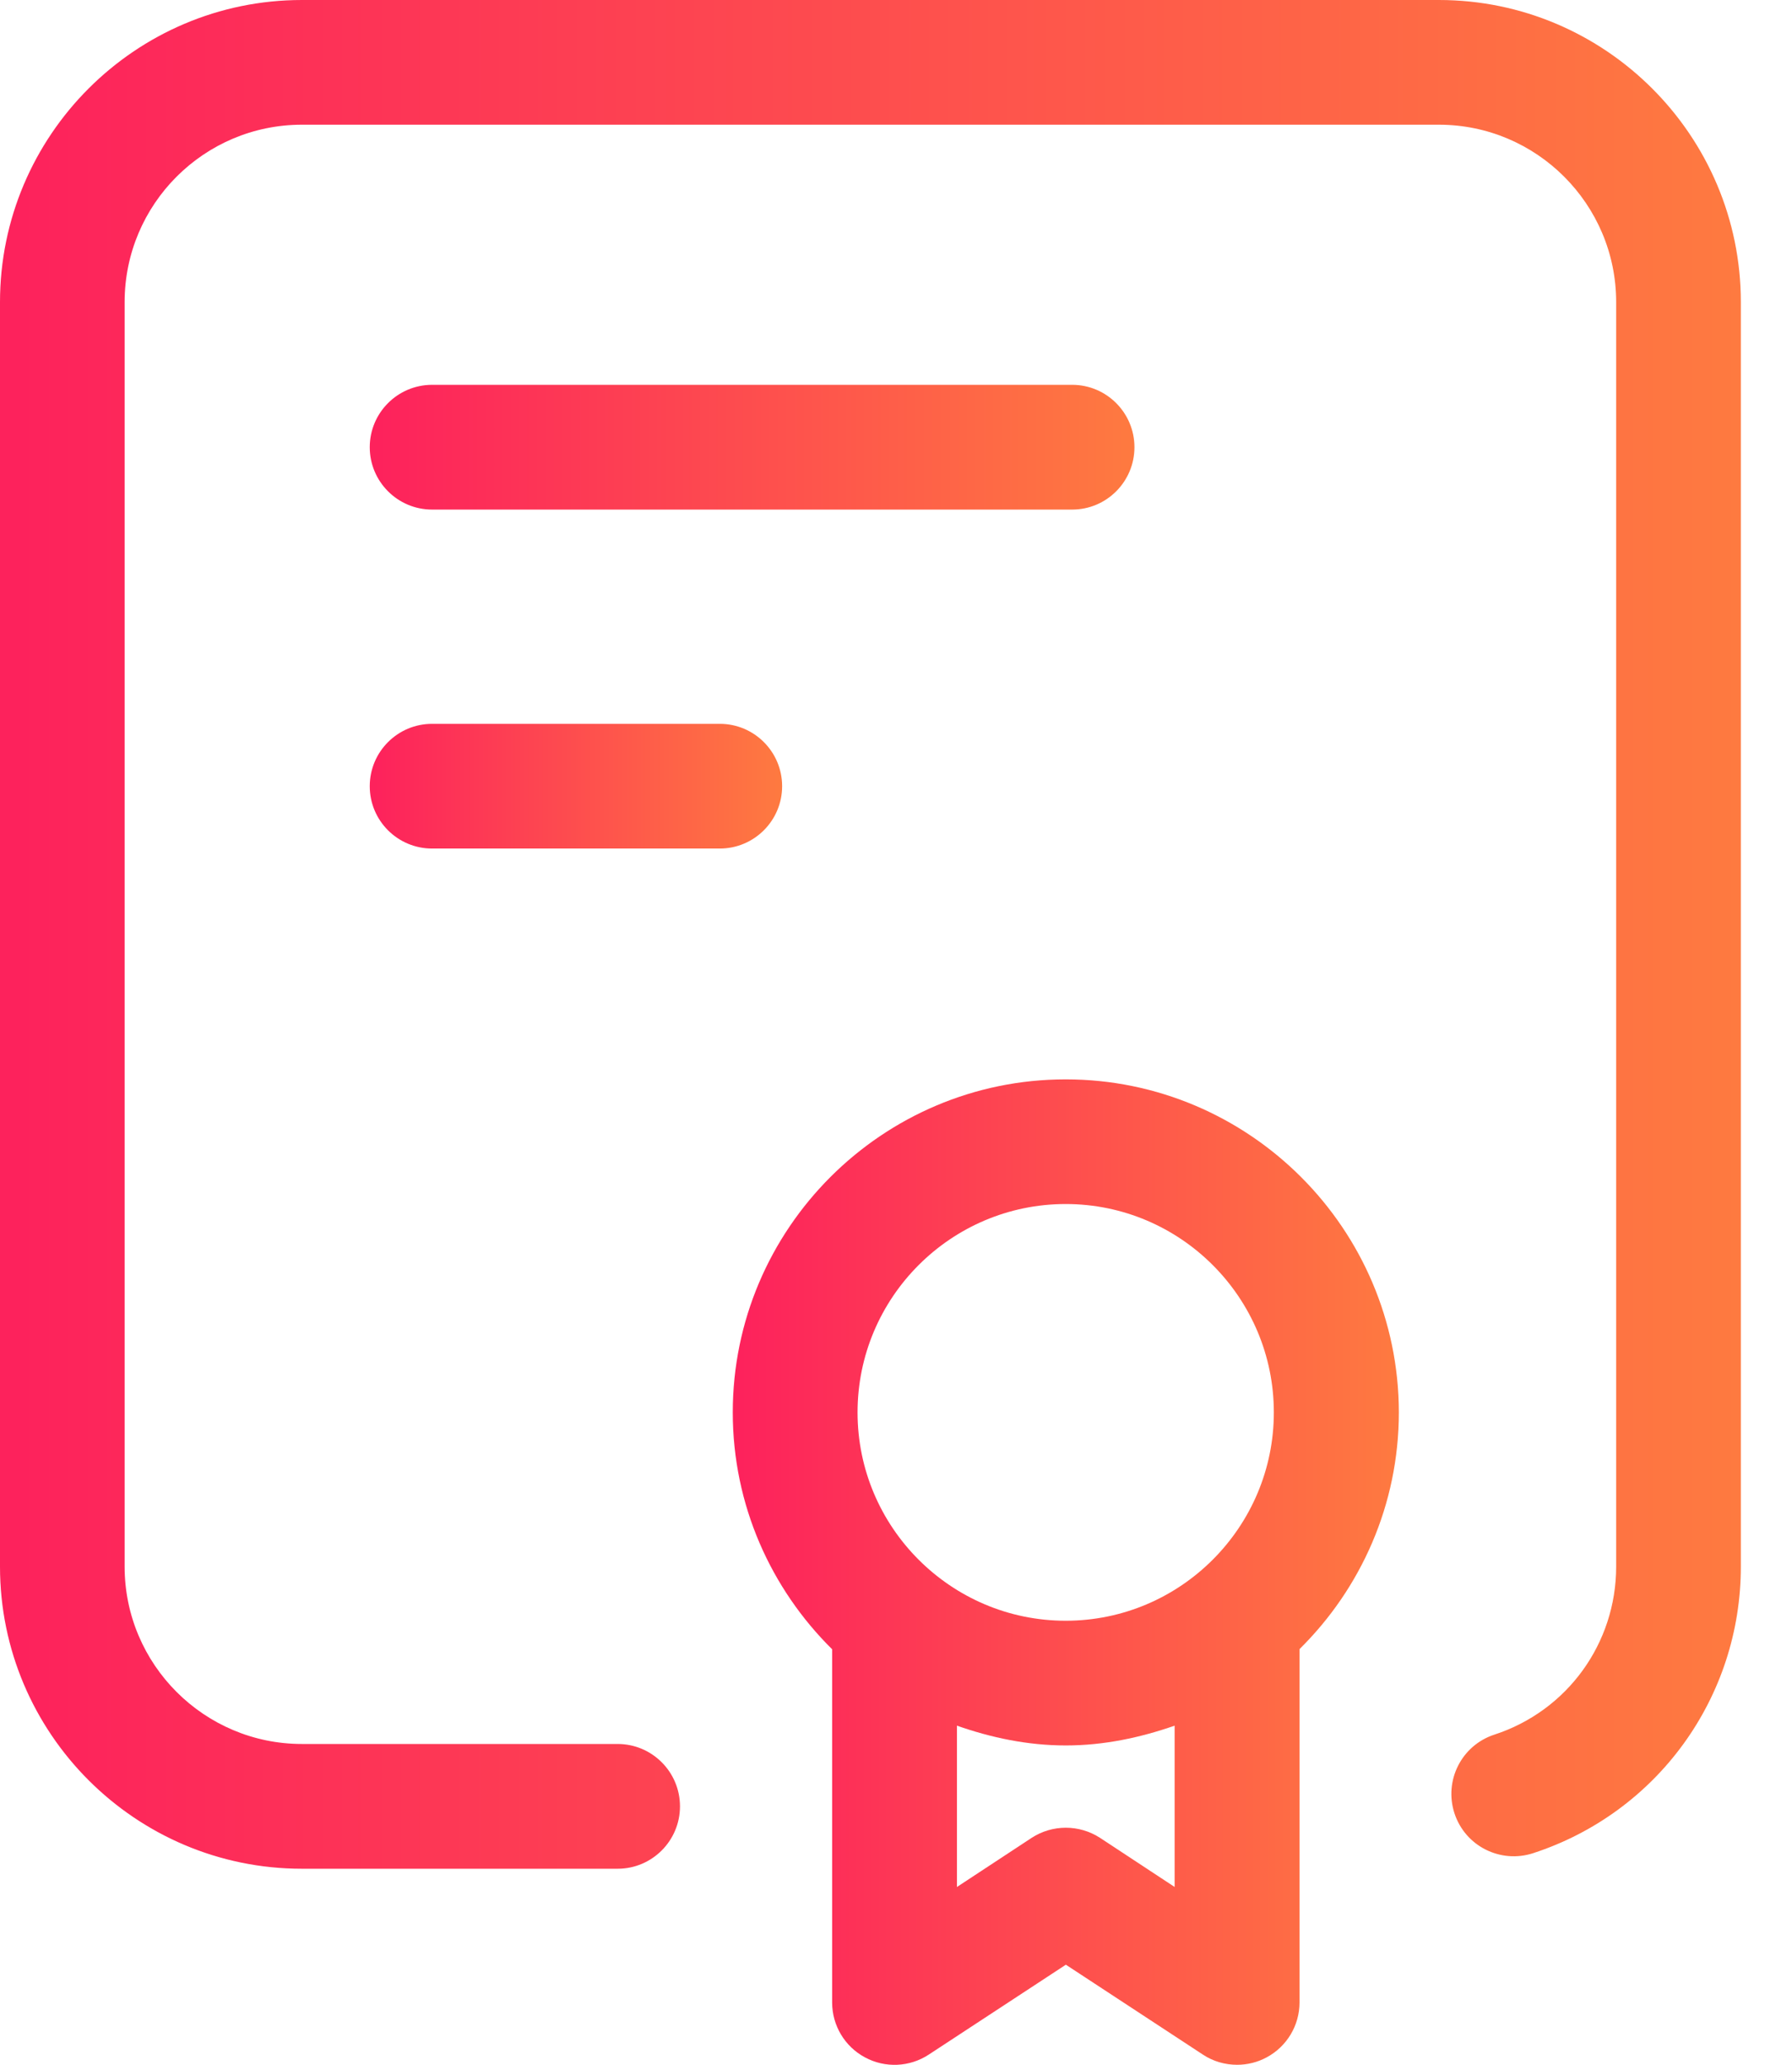
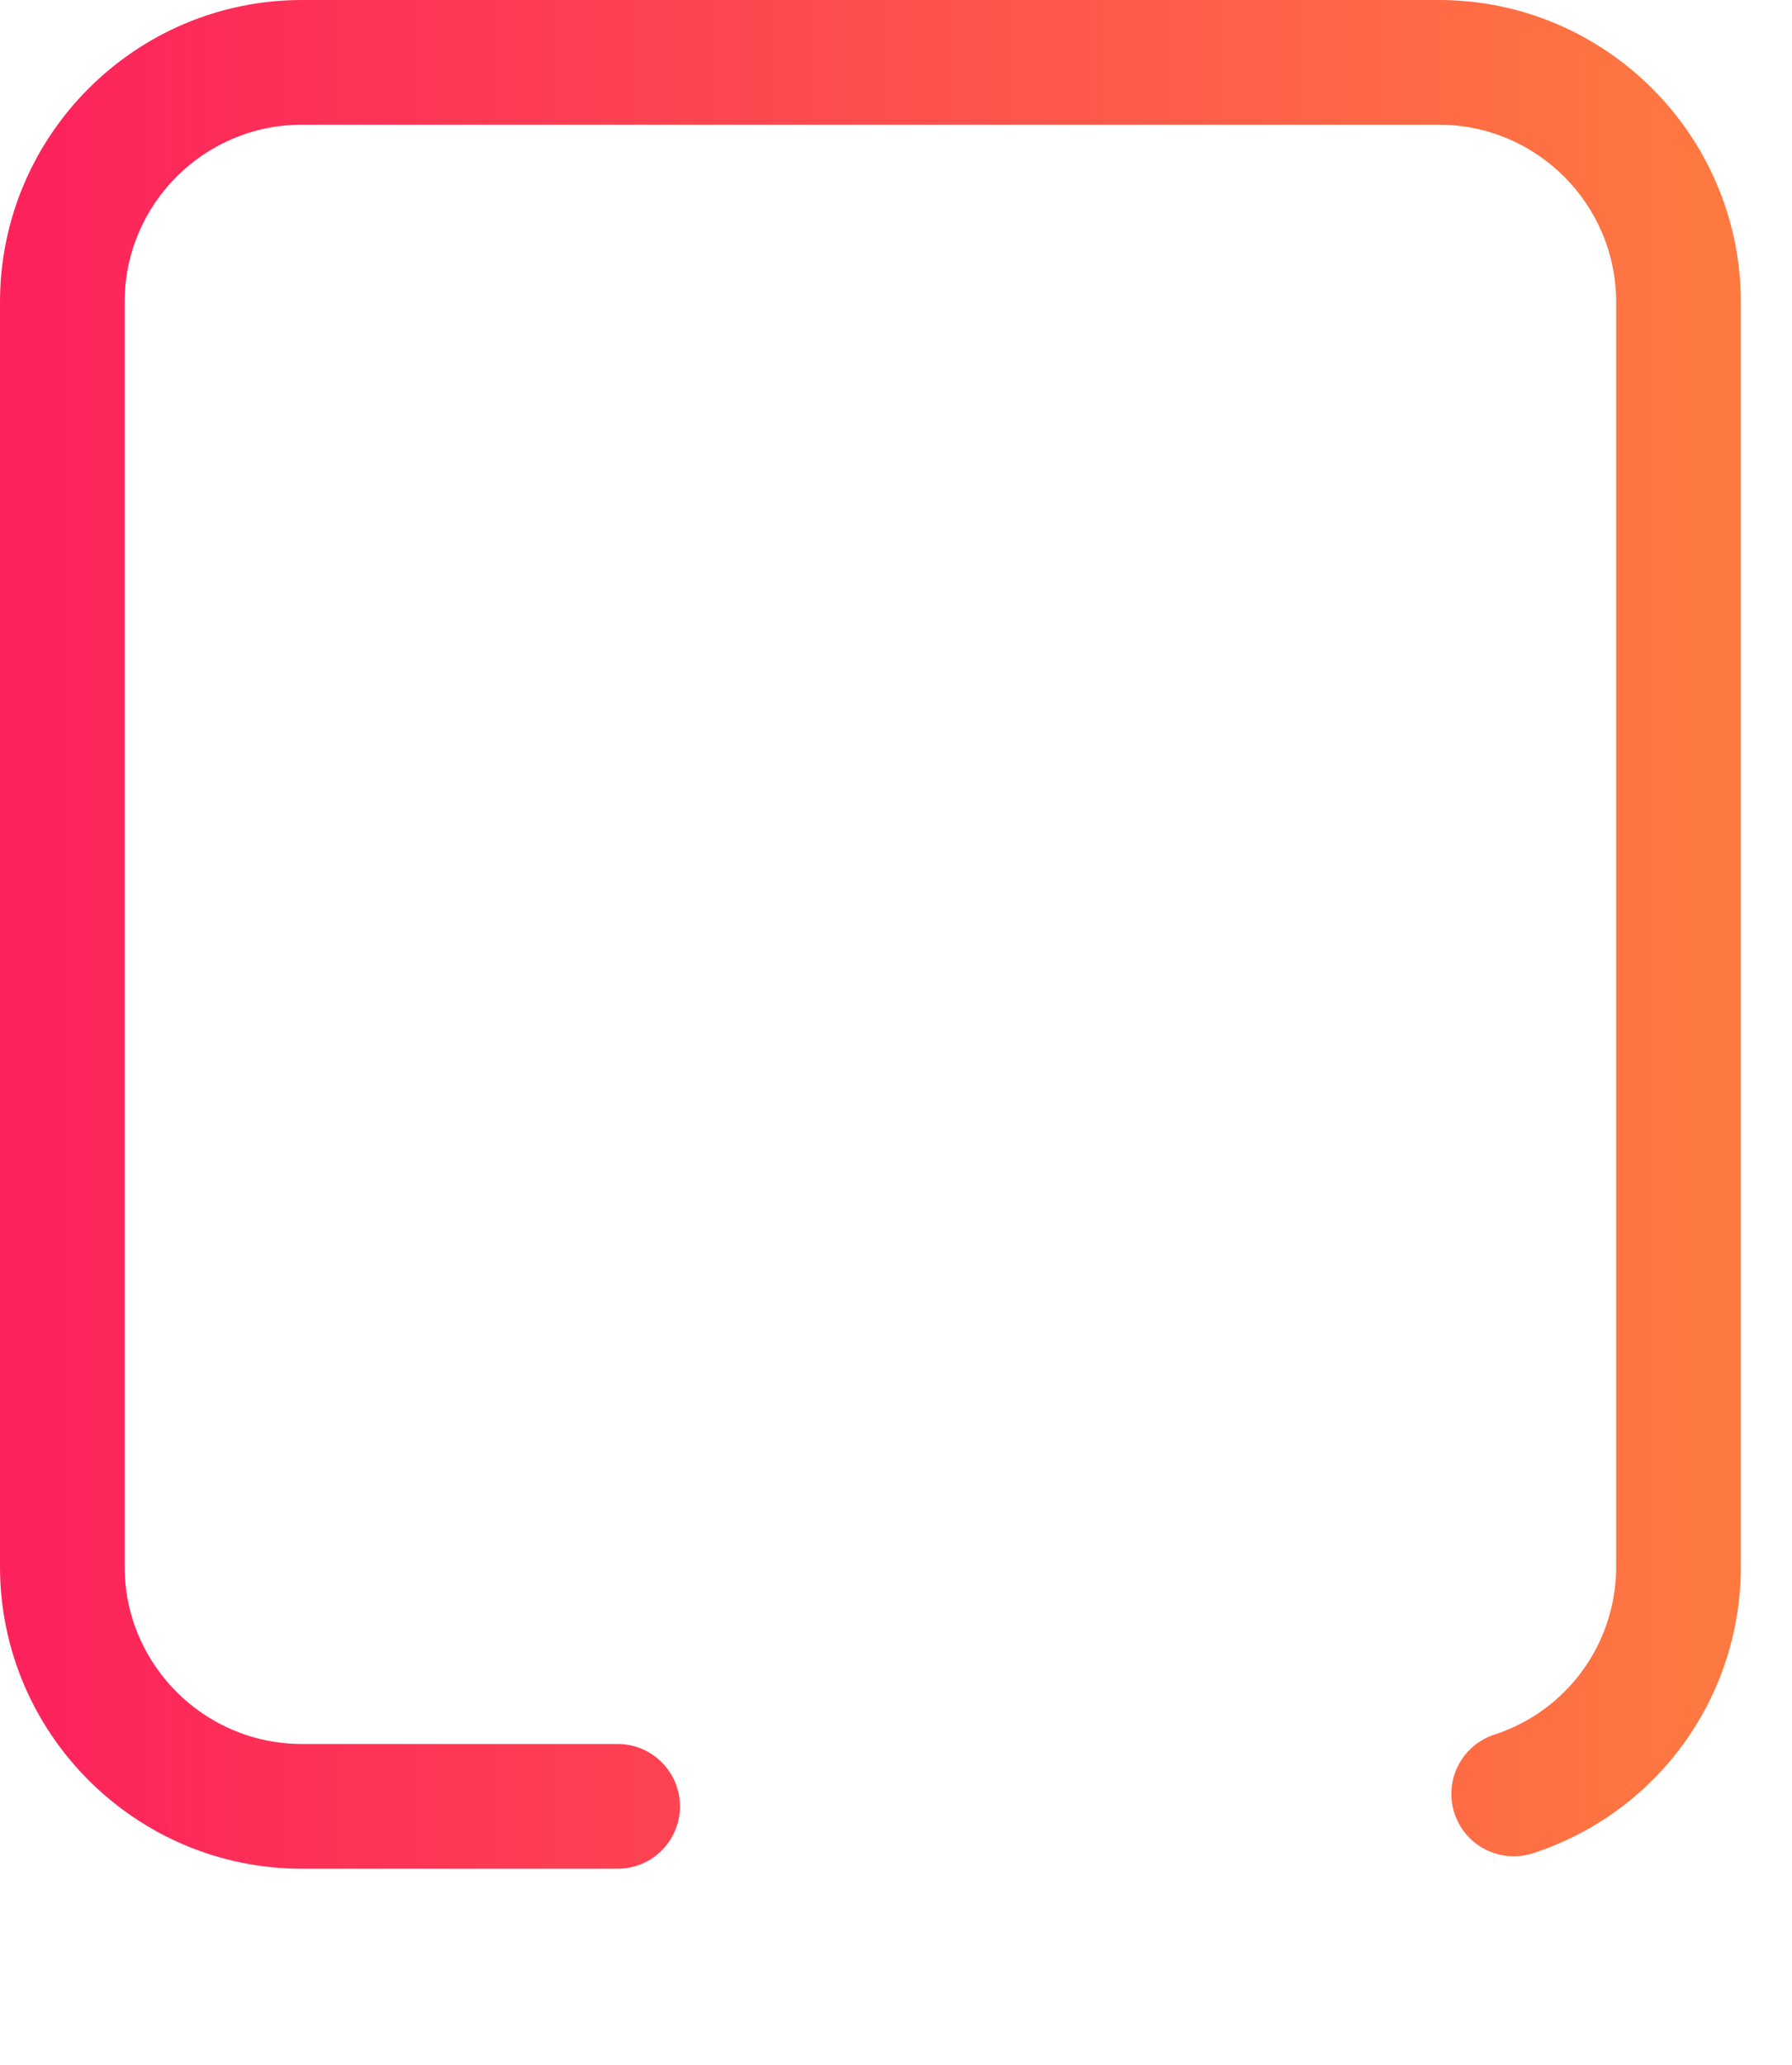
<svg xmlns="http://www.w3.org/2000/svg" width="33" height="38" viewBox="0 0 33 38" fill="none">
  <path d="M26.497 0H5.56C2.494 0 0 2.494 0 5.56V28.831C0 31.897 2.494 34.391 5.56 34.391H11.374C12.008 34.391 12.522 33.876 12.522 33.243C12.522 32.61 12.008 32.095 11.374 32.095H5.56C3.761 32.095 2.295 30.632 2.295 28.831V5.56C2.295 3.758 3.758 2.295 5.56 2.295H26.497C28.297 2.295 29.762 3.758 29.762 5.56V28.831C29.762 30.243 28.862 31.485 27.519 31.923C26.915 32.12 26.588 32.767 26.784 33.37C26.981 33.974 27.629 34.3 28.232 34.105C30.521 33.359 32.058 31.238 32.058 28.831V5.56C32.057 2.494 29.563 0 26.497 0Z" fill="url(#paint0_linear_0_289)" />
-   <path d="M19.625 19.864C16.246 19.864 13.494 22.613 13.494 25.993C13.494 27.697 14.197 29.239 15.324 30.352V36.853C15.324 37.275 15.556 37.663 15.928 37.862C16.299 38.063 16.751 38.043 17.104 37.811L19.628 36.157L22.151 37.811C22.34 37.937 22.561 37.999 22.782 37.999C22.968 37.999 23.157 37.954 23.328 37.861C23.699 37.661 23.931 37.274 23.931 36.852V30.349C25.058 29.237 25.76 27.695 25.76 25.99C25.755 22.613 23.006 19.864 19.625 19.864ZM19.625 22.158C21.738 22.158 23.458 23.878 23.458 25.993C23.458 28.106 21.738 29.827 19.625 29.827C17.511 29.827 15.792 28.106 15.792 25.993C15.792 23.878 17.512 22.158 19.625 22.158ZM21.632 34.727L20.258 33.823C19.874 33.574 19.38 33.574 18.997 33.823L17.622 34.727V31.758C18.254 31.979 18.922 32.122 19.627 32.122C20.333 32.122 21.001 31.977 21.631 31.758V34.727H21.632Z" fill="url(#paint1_linear_0_289)" />
-   <path d="M7.957 15.616H13.255C13.888 15.616 14.403 15.102 14.403 14.469C14.403 13.834 13.888 13.321 13.255 13.321H7.957C7.323 13.321 6.809 13.835 6.809 14.469C6.809 15.103 7.323 15.616 7.957 15.616Z" fill="url(#paint2_linear_0_289)" />
-   <path d="M7.957 9.378H19.744C20.378 9.378 20.891 8.863 20.891 8.23C20.891 7.597 20.377 7.082 19.744 7.082H7.957C7.323 7.082 6.809 7.597 6.809 8.23C6.809 8.863 7.323 9.378 7.957 9.378Z" fill="url(#paint3_linear_0_289)" />
  <defs>
    <linearGradient id="paint0_linear_0_289" x1="0.001" y1="17.195" x2="32.059" y2="17.195" gradientUnits="userSpaceOnUse">
      <stop offset="0.011" stop-color="#FD225C" />
      <stop offset="1" stop-color="#FE7A40" />
    </linearGradient>
    <linearGradient id="paint1_linear_0_289" x1="13.495" y1="28.932" x2="25.761" y2="28.932" gradientUnits="userSpaceOnUse">
      <stop offset="0.011" stop-color="#FD225C" />
      <stop offset="1" stop-color="#FE7A40" />
    </linearGradient>
    <linearGradient id="paint2_linear_0_289" x1="6.81" y1="14.469" x2="14.403" y2="14.469" gradientUnits="userSpaceOnUse">
      <stop offset="0.011" stop-color="#FD225C" />
      <stop offset="1" stop-color="#FE7A40" />
    </linearGradient>
    <linearGradient id="paint3_linear_0_289" x1="6.81" y1="8.23" x2="20.892" y2="8.23" gradientUnits="userSpaceOnUse">
      <stop offset="0.011" stop-color="#FD225C" />
      <stop offset="1" stop-color="#FE7A40" />
    </linearGradient>
  </defs>
</svg>